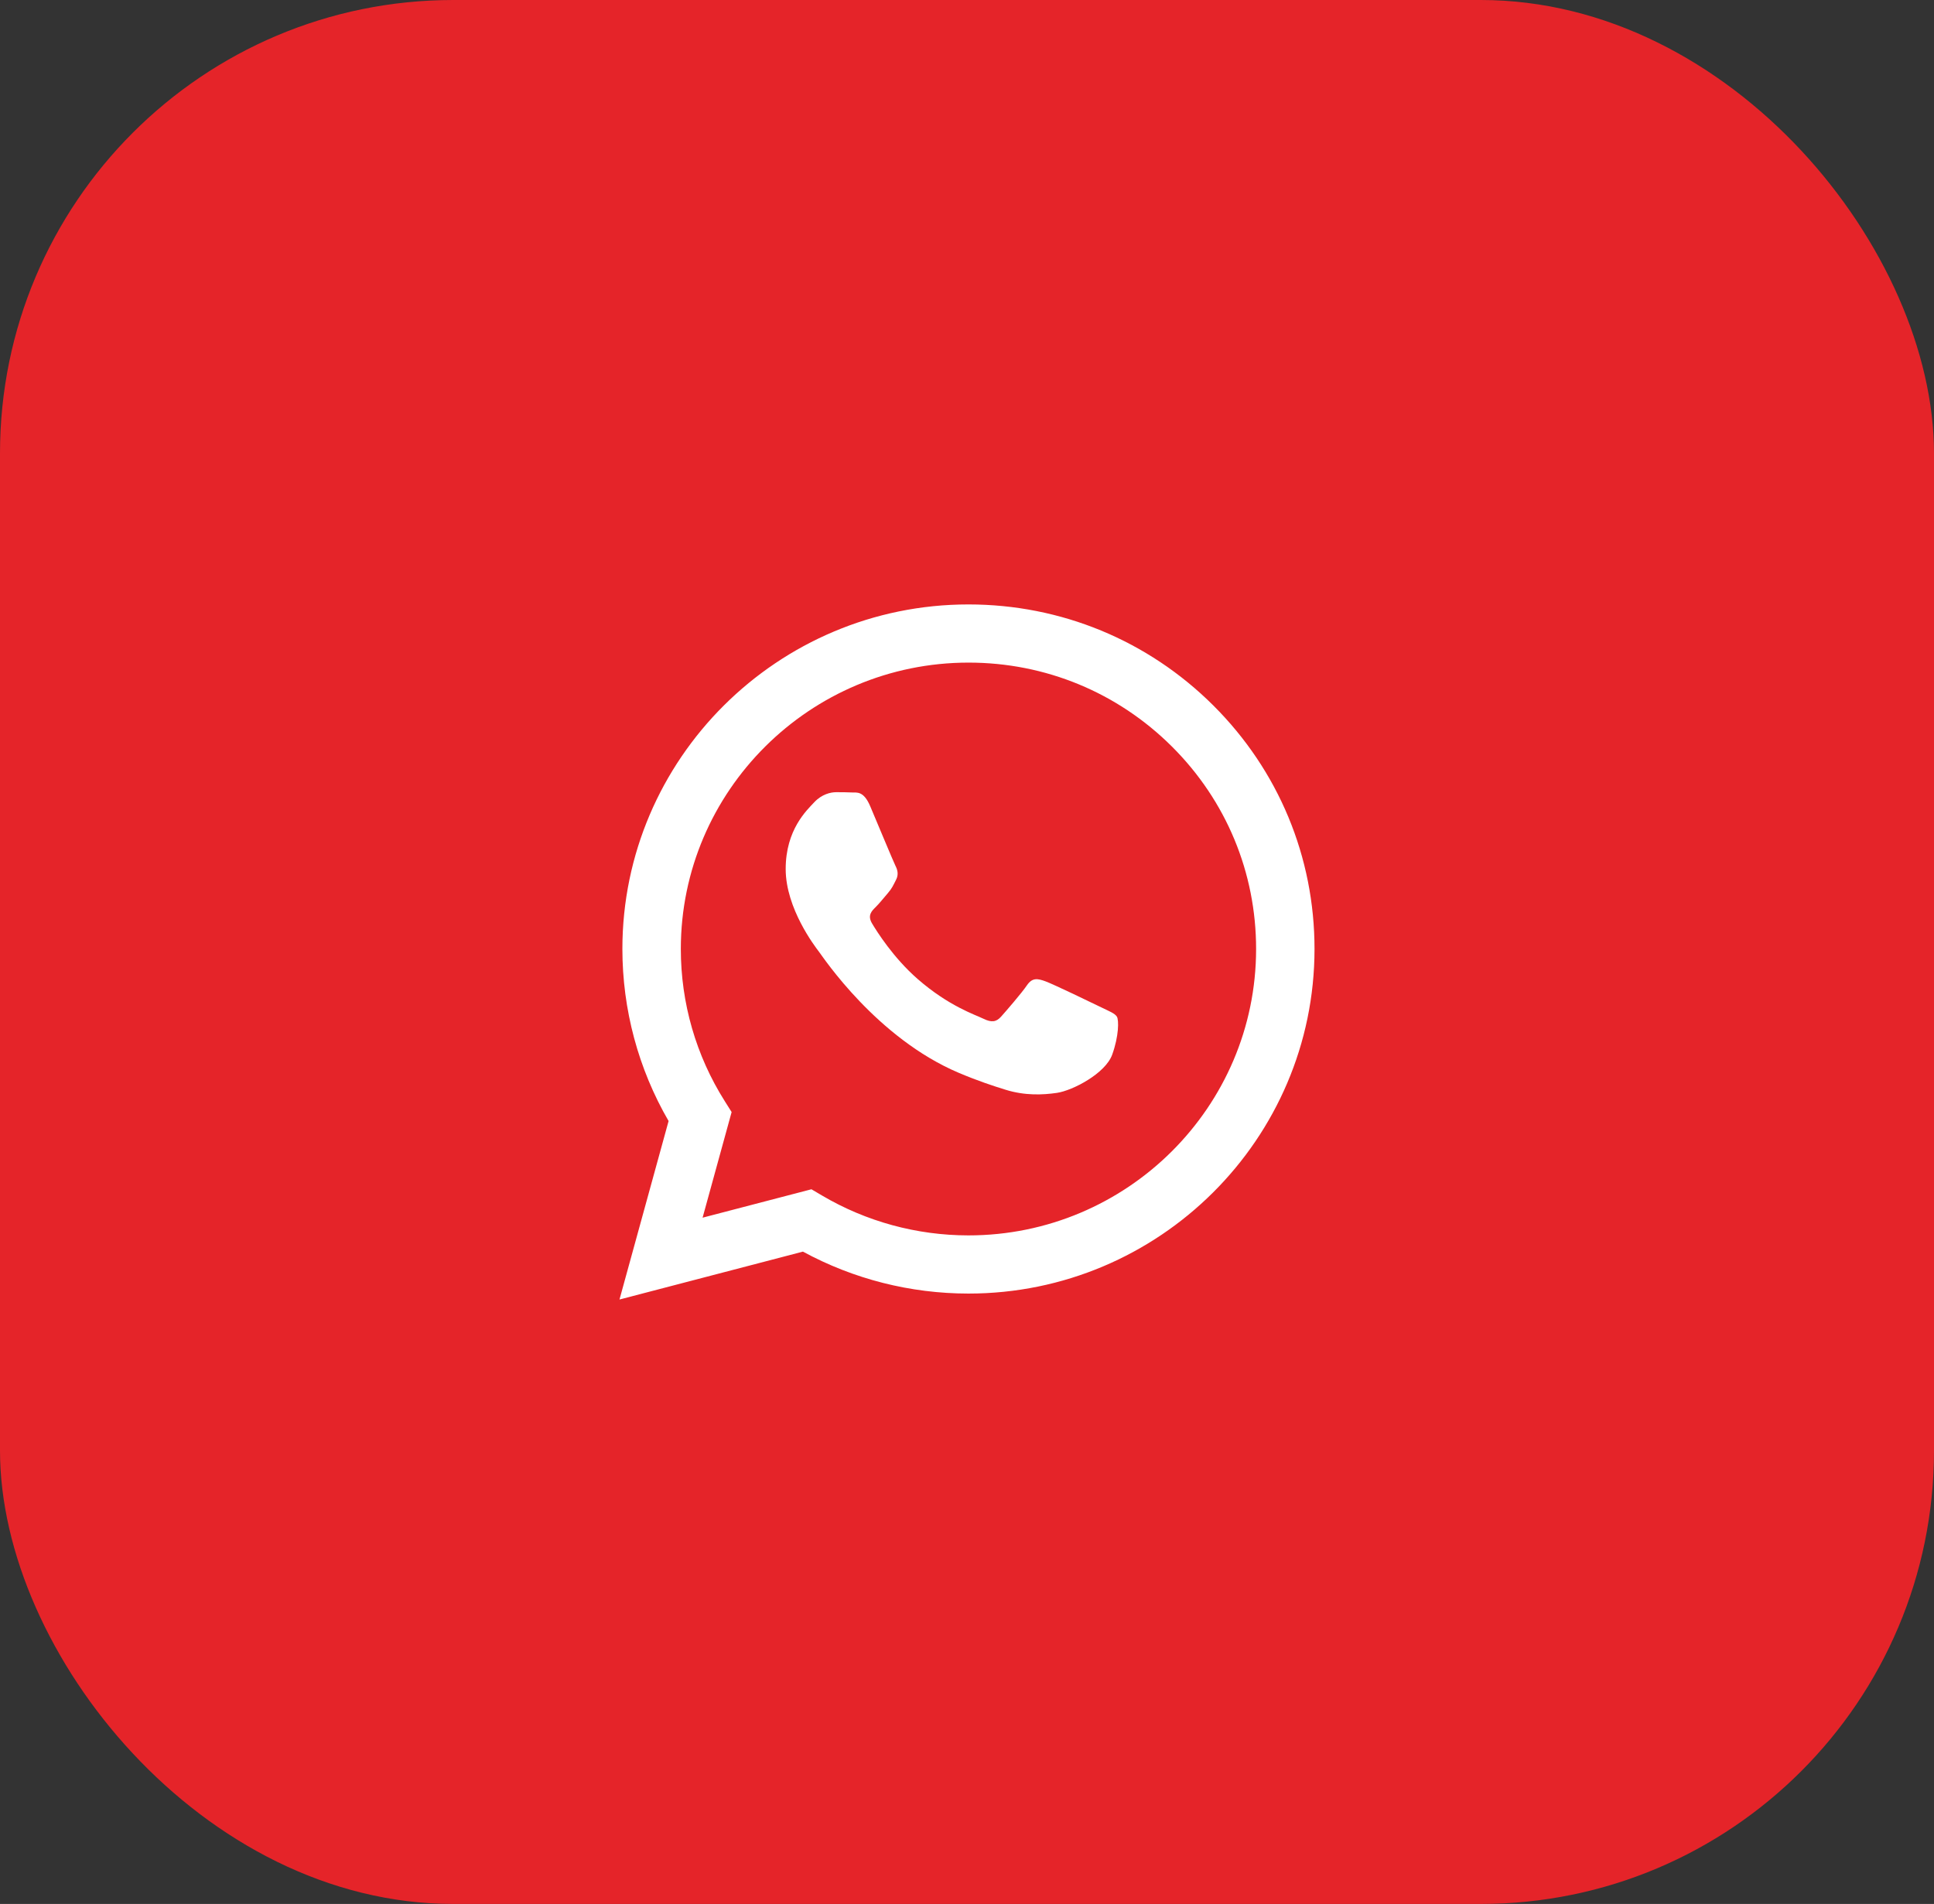
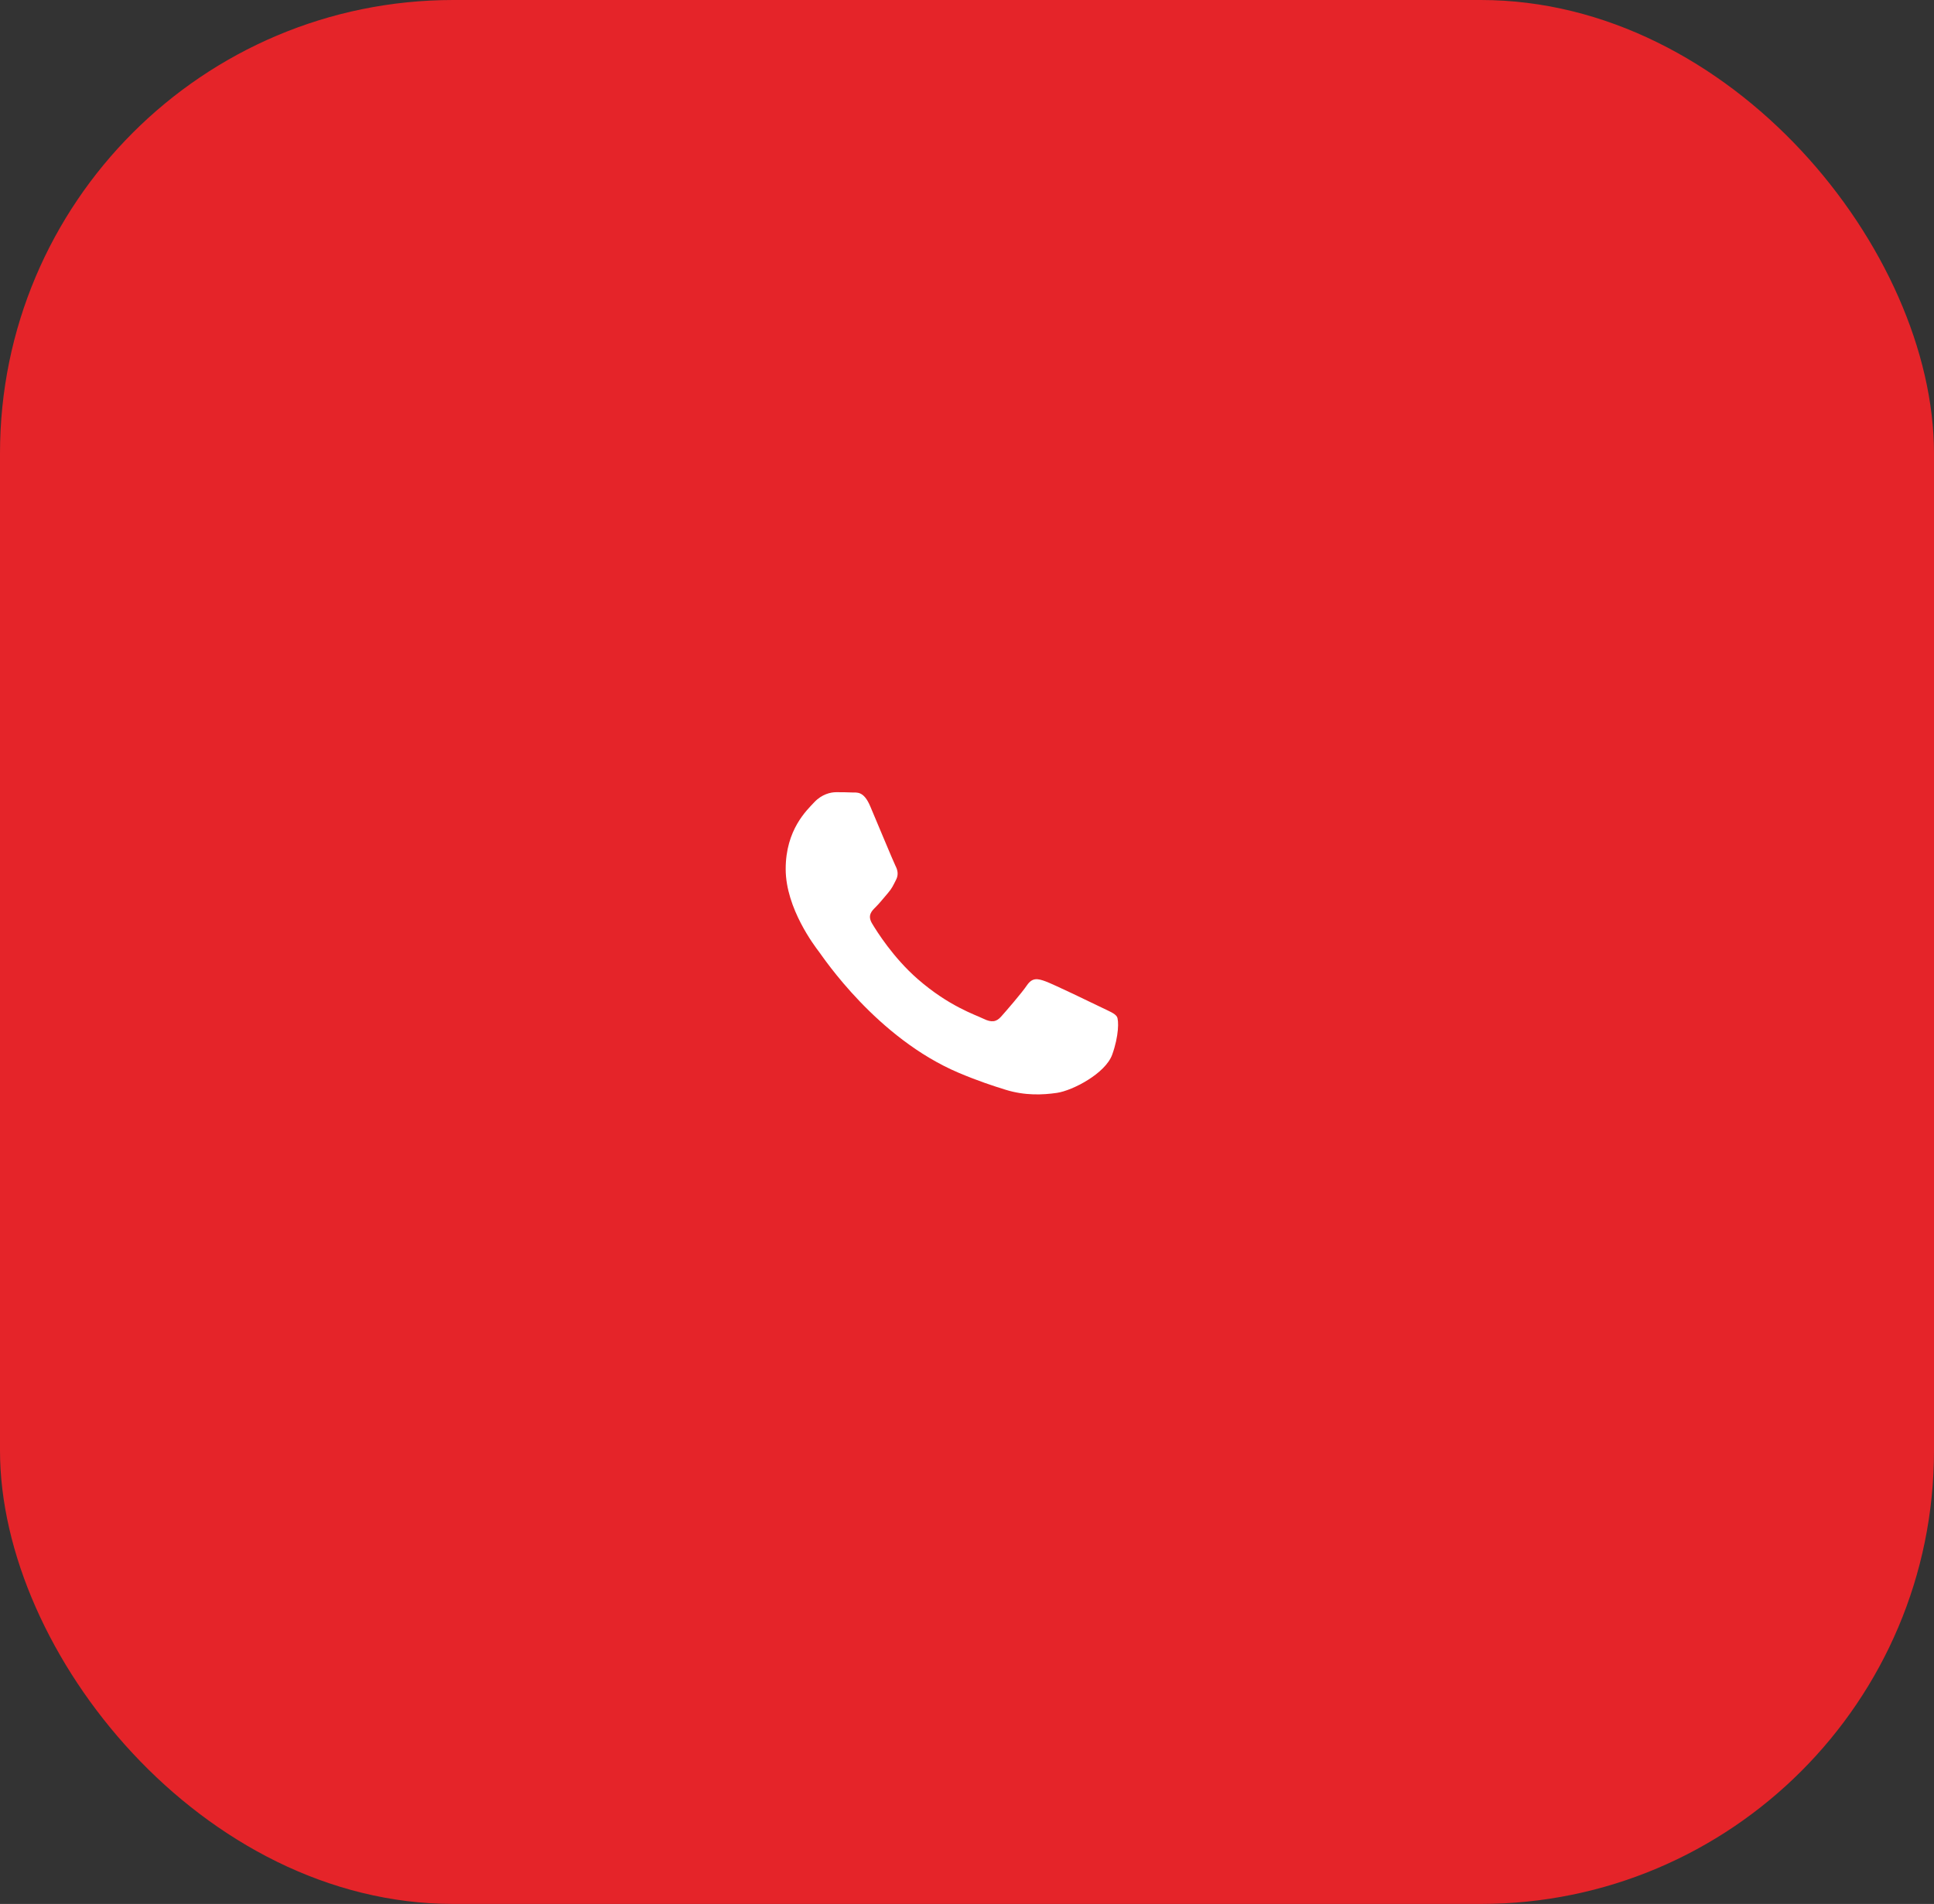
<svg xmlns="http://www.w3.org/2000/svg" width="64" height="63" viewBox="0 0 64 63" fill="none">
  <rect x="0" y="0" width="64" height="63" fill="#333333" stroke="none" />
  <rect width="64" height="63" rx="15" fill="#E52429" />
-   <path d="M40.15 23.342C37.987 21.188 35.112 20.001 32.048 20C25.736 20 20.599 25.112 20.596 31.396C20.596 33.405 21.123 35.366 22.125 37.094L20.5 43L26.571 41.415C28.244 42.324 30.127 42.802 32.043 42.803H32.048C38.36 42.803 43.497 37.69 43.5 31.406C43.502 28.36 42.312 25.497 40.15 23.342ZM32.049 40.878H32.045C30.337 40.877 28.662 40.42 27.2 39.557L26.852 39.352L23.25 40.292L24.211 36.797L23.985 36.438C23.032 34.93 22.529 33.187 22.53 31.397C22.532 26.174 26.802 21.925 32.052 21.925C34.594 21.925 36.984 22.912 38.782 24.703C40.579 26.493 41.568 28.873 41.567 31.404C41.565 36.628 37.295 40.878 32.049 40.878Z" fill="white" />
  <path d="M36.442 33.332C36.171 33.199 34.841 32.558 34.593 32.47C34.345 32.381 34.164 32.337 33.984 32.602C33.803 32.868 33.285 33.464 33.127 33.641C32.969 33.818 32.811 33.84 32.541 33.708C32.27 33.575 31.398 33.295 30.364 32.392C29.56 31.689 29.016 30.821 28.858 30.556C28.701 30.291 28.841 30.148 28.977 30.015C29.099 29.896 29.248 29.706 29.383 29.551C29.518 29.396 29.563 29.286 29.654 29.109C29.744 28.932 29.699 28.777 29.631 28.645C29.564 28.512 29.022 27.207 28.797 26.677C28.577 26.16 28.354 26.23 28.188 26.222C28.03 26.214 27.849 26.213 27.669 26.213C27.489 26.213 27.196 26.279 26.947 26.544C26.699 26.81 26 27.451 26 28.756C26 30.06 26.97 31.32 27.105 31.497C27.24 31.674 29.014 34.351 31.728 35.499C32.374 35.772 32.878 35.935 33.271 36.057C33.92 36.259 34.51 36.23 34.976 36.162C35.496 36.086 36.577 35.521 36.803 34.902C37.028 34.283 37.028 33.752 36.961 33.642C36.893 33.531 36.713 33.464 36.442 33.332Z" fill="white" />
</svg>